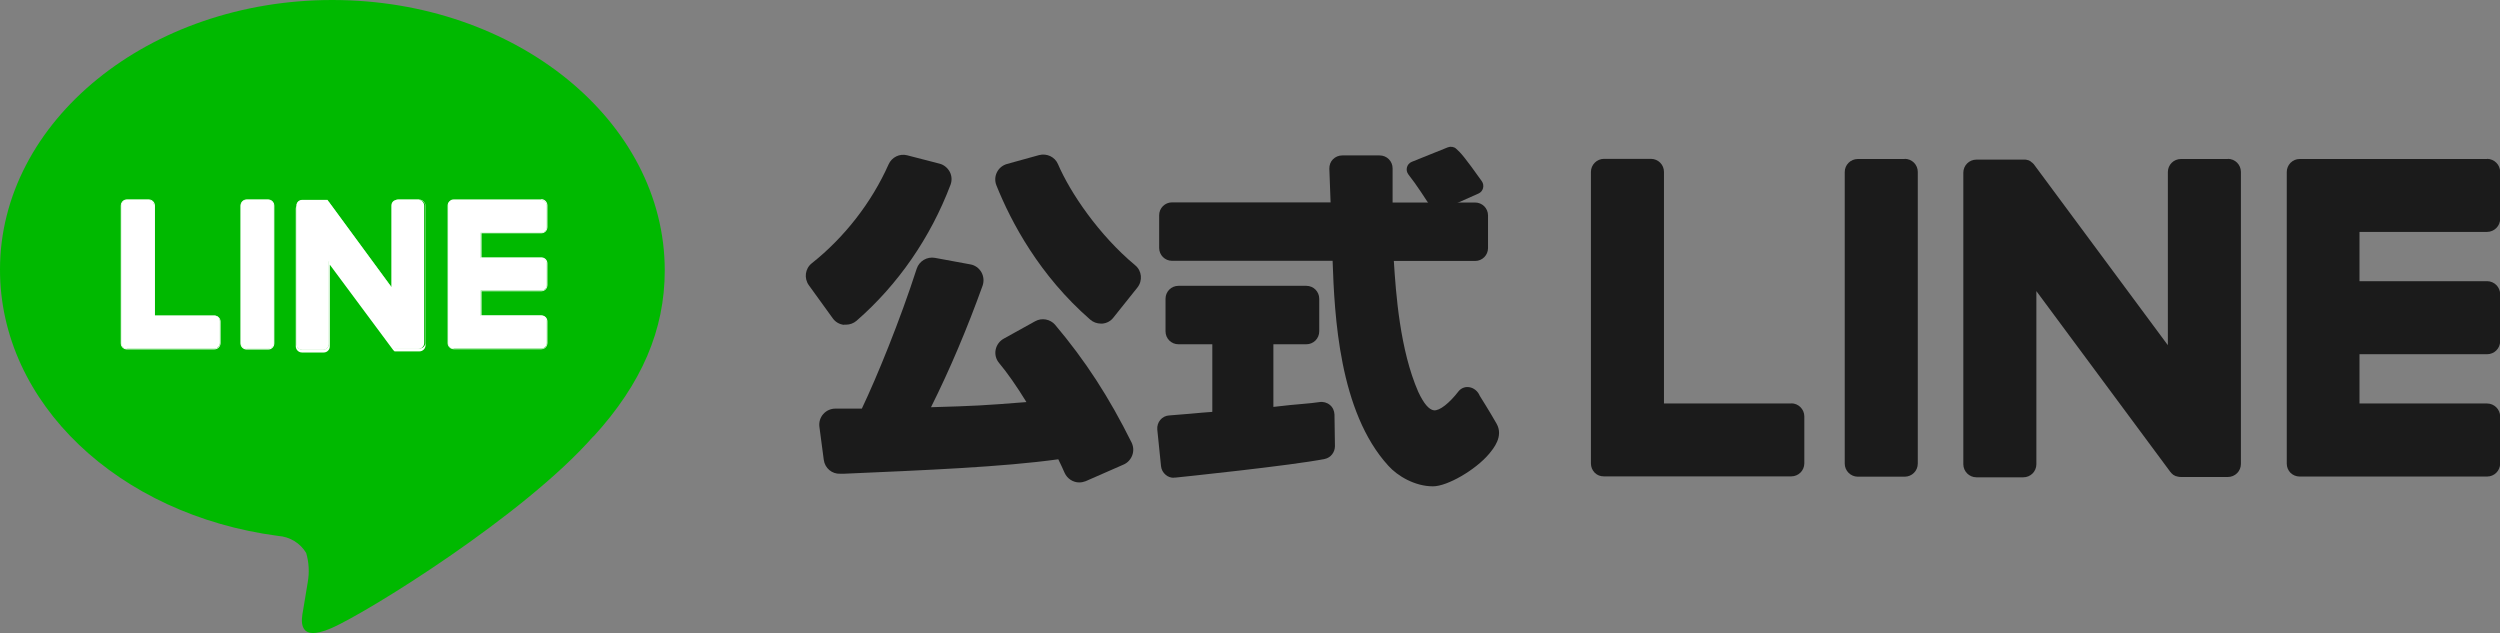
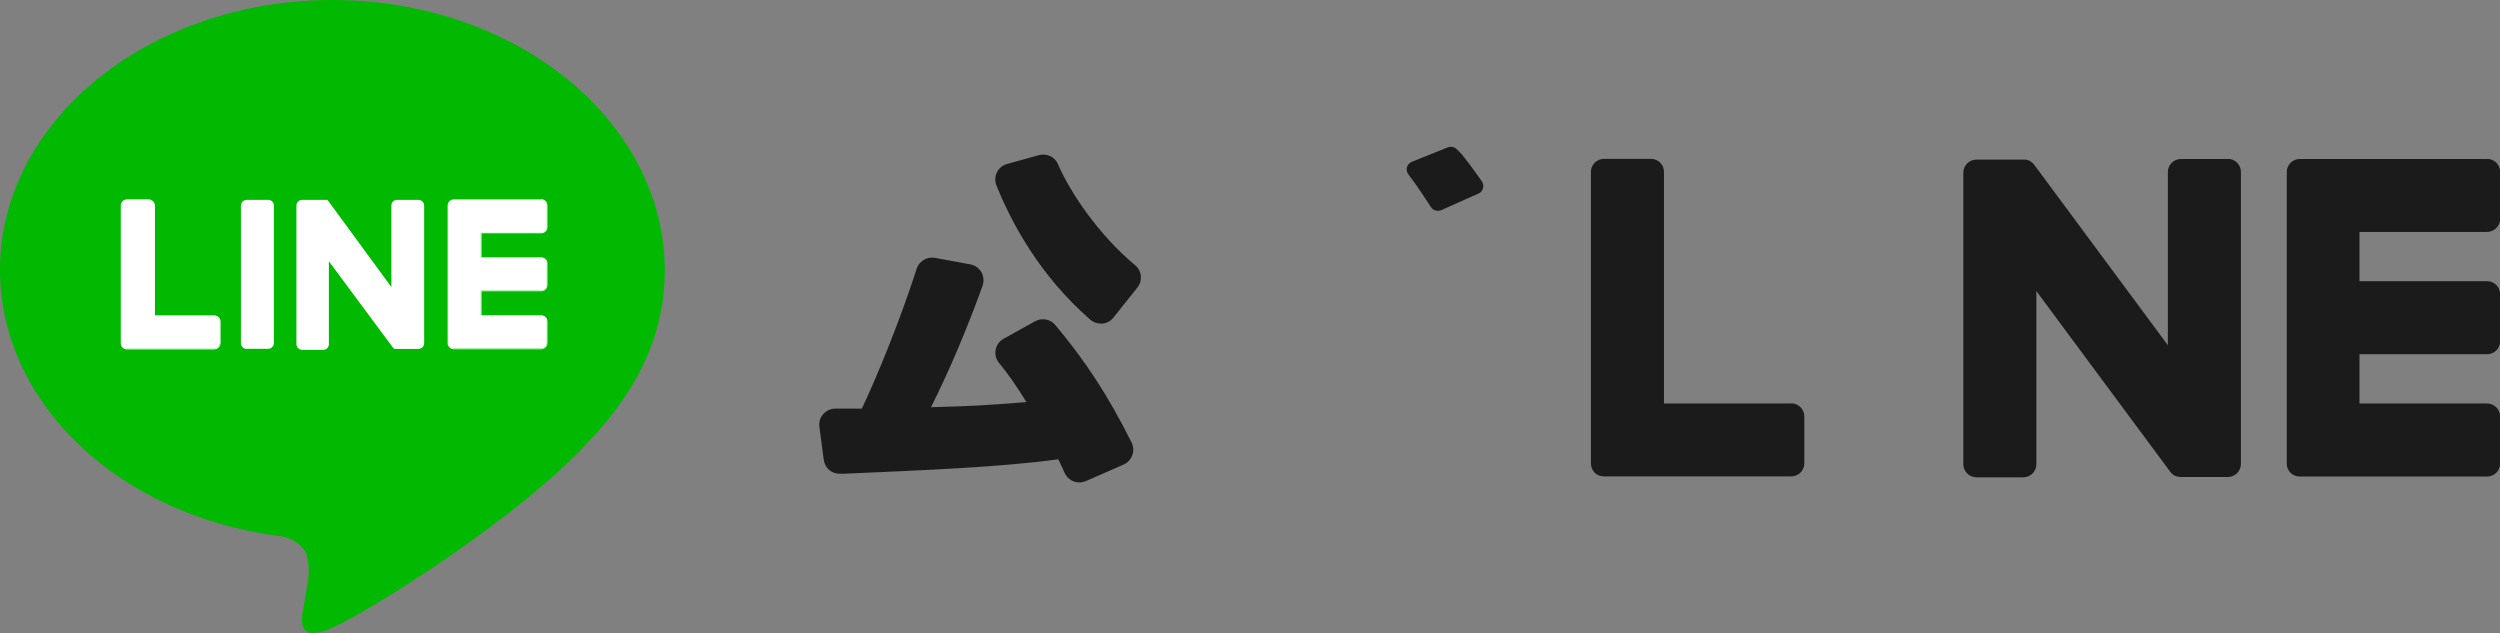
<svg xmlns="http://www.w3.org/2000/svg" id="_レイヤー_2" viewBox="0 0 160.85 40.74">
  <rect x="0" y="0" width="160.85" height="40.74" fill="#808080" stroke="none" />
  <defs>
    <style>.cls-1{fill:#00b900;}.cls-2{fill:#fff;}.cls-3{fill:#1b1b1b;}</style>
  </defs>
  <g id="_1920_ガイド">
    <path class="cls-3" d="M67.89,20.9c-.32-.37-.86-.47-1.29-.23l-2.02,1.12c-.27.15-.46.41-.52.71-.06.3.02.61.21.84.55.66,1.13,1.49,1.77,2.53-2.77.22-3.34.25-6.14.33,1.22-2.44,2.33-5.07,3.32-7.82.1-.29.07-.61-.08-.87-.15-.26-.41-.45-.71-.5l-2.28-.42c-.51-.09-1.01.21-1.17.7-1.07,3.32-2.57,6.99-3.53,9-.78,0-1.32,0-1.7,0-.3,0-.59.13-.78.35-.2.22-.29.53-.25.82l.28,2.12c.07.54.53.93,1.07.9h.23c5.24-.23,10.19-.43,13.79-.93.16.32.29.61.41.88.17.37.54.61.94.61.14,0,.28-.03.41-.08l2.44-1.07c.26-.11.46-.33.56-.6.1-.27.08-.55-.04-.81-1.46-2.94-2.98-5.28-4.93-7.59" />
    <path class="cls-3" d="M68.07,10.56c-.2-.47-.72-.71-1.22-.58l-2.06.57c-.28.08-.52.27-.65.54-.13.26-.14.57-.03.84.95,2.37,2.77,5.79,6.03,8.63.19.17.44.26.69.26.03,0,.06,0,.09,0,.28-.02.54-.16.71-.38l1.55-1.94c.35-.44.29-1.08-.14-1.43-2.34-1.95-4.18-4.67-4.97-6.51" />
-     <path class="cls-3" d="M54.31,20.89s.08,0,.12,0c.25,0,.5-.09.69-.26,2.66-2.32,4.75-5.34,6.04-8.75.1-.27.08-.57-.05-.82-.14-.26-.38-.46-.66-.53l-2.09-.54c-.48-.12-.98.12-1.19.59-1.08,2.43-2.83,4.69-4.94,6.36-.43.34-.51.96-.19,1.41l1.54,2.13c.17.24.43.39.72.42" />
    <path class="cls-3" d="M90.84,10.41l2.31-.93c.18-.07.39-.04.53.08.3.26.58.58,1.66,2.1.19.27.09.66-.21.79l-2.4,1.07c-.24.1-.51.03-.66-.19-.36-.54-.91-1.42-1.45-2.1-.22-.28-.11-.69.22-.82" />
-     <path class="cls-3" d="M92.19,31.29c-1.15,0-2.27-.66-2.86-1.32-3.18-3.47-3.47-9.7-3.59-13.19h-10.33c-.46,0-.83-.37-.83-.83v-2.1c0-.46.37-.83.83-.83h10.2c-.02-.53-.06-1.54-.08-2.17,0-.23.07-.44.23-.6.16-.16.37-.25.6-.25h2.41c.46,0,.83.37.83.83v2.2h5.31c.46,0,.83.37.83.83v2.1c0,.46-.37.83-.83.83h-5.23c.13,2.08.39,5.72,1.57,8.42.37.79.7,1.15,1.01,1.19.37.04,1.01-.48,1.58-1.22.16-.2.41-.31.68-.27.3.04.57.26.69.56,0,0,.62.98,1.08,1.79.46.81-.19,1.59-.49,1.95-.87,1.03-2.68,2.08-3.6,2.08M85.73,16.59h0s0,0,0,0ZM75.52,30.74c-.19,0-.37-.06-.52-.19-.17-.14-.28-.34-.3-.56l-.24-2.35c-.02-.23.05-.45.19-.62.14-.17.35-.28.57-.29.41-.03.88-.07,1.35-.11.51-.05,1.02-.09,1.43-.12v-4.35h-2.18c-.46,0-.83-.37-.83-.83v-2.1c0-.46.37-.83.83-.83h8.23c.46,0,.83.37.83.83v2.1c0,.46-.37.83-.83.83h-2.12v4.03c.82-.1,1.4-.15,1.86-.19.45-.04.78-.07,1.1-.12.24-.04.49.03.67.18.19.15.29.38.3.62l.03,2.03c0,.4-.27.75-.66.83-2.1.42-9.31,1.17-9.62,1.2-.03,0-.06,0-.09,0" />
-     <path class="cls-3" d="M122.55,10.23h-3.02c-.46,0-.84.37-.84.84v18.76c0,.46.38.84.84.84h3.02c.46,0,.84-.37.84-.84V11.06c0-.46-.37-.84-.84-.84" />
    <path class="cls-3" d="M143.34,10.23h-3.02c-.46,0-.84.37-.84.84v11.14l-8.6-11.61s-.04-.06-.07-.08c0,0,0,0,0,0-.02-.02-.03-.03-.05-.05,0,0-.01,0-.02-.01-.02-.01-.03-.03-.05-.04l-.02-.02s-.03-.02-.04-.03c0,0-.02,0-.02-.01-.02,0-.03-.02-.05-.03,0,0-.02,0-.03-.01-.02,0-.03-.02-.05-.02,0,0-.02,0-.03,0-.02,0-.03-.01-.05-.02,0,0-.02,0-.03,0-.02,0-.03,0-.05-.01-.01,0-.02,0-.03,0-.02,0-.03,0-.04,0-.01,0-.03,0-.04,0,0,0-.02,0-.03,0h-3.02c-.46,0-.84.37-.84.84v18.76c0,.46.38.84.84.84h3.02c.46,0,.84-.37.84-.84v-11.14l8.61,11.62c.06.08.13.15.21.21,0,0,0,0,.01,0,.02.01.03.02.05.03,0,0,.02,0,.02.01.01,0,.03.01.04.02.01,0,.03.01.04.02,0,0,.02,0,.03,0,.02,0,.04.01.06.02,0,0,0,0,.01,0,.07.02.14.03.22.03h3.02c.46,0,.84-.37.84-.84V11.06c0-.46-.37-.84-.84-.84" />
    <path class="cls-3" d="M115.27,25.96h-8.21v-14.9c0-.46-.37-.84-.84-.84h-3.02c-.46,0-.84.38-.84.84v18.76c0,.23.09.43.23.58,0,0,0,0,.01.01,0,0,0,0,.01.01.15.15.35.23.58.23h12.06c.46,0,.84-.37.84-.84v-3.02c0-.46-.38-.84-.84-.84" />
    <path class="cls-3" d="M160.02,10.23h-12.06c-.23,0-.43.09-.58.24,0,0,0,0-.01,0,0,0,0,.01-.01.02-.14.15-.23.35-.23.58v18.76h0c0,.23.09.43.23.58,0,0,0,0,.01.01,0,0,0,0,.01.01.15.14.35.23.58.23h12.06c.46,0,.84-.37.84-.84v-3.02c0-.46-.38-.84-.84-.84h-8.21v-3.17h8.21c.46,0,.84-.37.84-.84v-3.02c0-.46-.38-.84-.84-.84h-8.21v-3.17h8.21c.46,0,.84-.38.84-.84v-3.02c0-.46-.38-.84-.84-.84" />
    <g id="_レイヤー_2-2">
      <g id="_デザイン_文字">
        <path class="cls-1" d="M38.19,28.08c3.1-3.4,4.58-6.85,4.58-10.68C42.77,7.79,33.18,0,21.38,0S0,7.79,0,17.35c0,8.58,7.61,15.77,17.89,17.13.75.05,1.43.46,1.81,1.1.18.61.21,1.26.1,1.88,0,0-.25,1.51-.3,1.81-.1.54-.43,2.12,1.81,1.15,2.25-.97,12.38-7.23,16.87-12.35h0" />
        <path class="cls-2" d="M15.87,22.45c-.21,0-.37-.17-.37-.37v-8.85c0-.21.17-.37.37-.37h1.39c.2,0,.36.16.36.36,0,0,0,0,0,0v8.85c0,.2-.16.37-.36.37h-1.39Z" />
-         <path class="cls-2" d="M17.26,12.89c.19,0,.33.16.33.34,0,0,0,0,0,0v8.85c0,.18-.14.33-.33.34h-1.39c-.19,0-.34-.15-.34-.34v-8.85c0-.19.15-.34.34-.34h1.39M17.26,12.83h-1.39c-.22,0-.4.19-.4.41v8.85c0,.22.18.4.4.4h1.39c.22,0,.39-.18.39-.4v-8.85c0-.22-.17-.4-.39-.41,0,0,0,0,0,0" />
        <path class="cls-2" d="M25.61,22.45h-.24l-.1-.1-4.11-5.54v5.33c0,.2-.16.37-.36.37h-1.36c-.21,0-.37-.17-.37-.37v-8.91c0-.21.17-.37.37-.37h1.63l4.11,5.61v-5.24c0-.2.15-.37.35-.37,0,0,0,0,0,0h1.39c.21,0,.37.17.37.37v8.85c0,.2-.17.37-.37.37h-1.32Z" />
-         <path class="cls-2" d="M27.02,12.89c.19,0,.34.16.34.34v8.85c0,.18-.15.33-.34.34h-1.6s-.07-.04-.09-.07l-4.07-5.49-.11-.14v5.43c0,.18-.14.33-.33.34h-1.39c-.19,0-.34-.15-.34-.34v-8.92c0-.19.15-.34.34-.34h1.62l4.06,5.52.11.14v-5.33c0-.19.14-.34.33-.34,0,0,0,0,0,0h1.39M26.95,12.83h-1.32c-.22,0-.39.19-.39.41h0v5.3l-4.07-5.52h-1.74c-.22,0-.4.19-.4.41v8.85c0,.22.18.4.4.4h1.4c.22,0,.39-.18.39-.4v-5.25l4.07,5.48s.06.07.1.1h1.59c.22,0,.4-.18.4-.4h0v-8.96c0-.22-.18-.4-.4-.41" />
        <path class="cls-2" d="M8.15,22.45c-.09,0-.18-.04-.25-.11h0c-.06-.07-.1-.16-.1-.25v-8.86c0-.2.15-.37.35-.37,0,0,0,0,0,0h1.4c.2,0,.36.16.36.36,0,0,0,0,0,0v7.09h3.88c.2,0,.36.16.36.36v1.39c0,.2-.16.37-.36.37h-5.64Z" />
        <path class="cls-2" d="M9.57,12.89c.19,0,.33.16.33.34,0,0,0,0,0,0v7.12h3.91c.18,0,.33.14.34.32,0,0,0,.01,0,.02v1.39c0,.19-.15.34-.34.34h-5.66c-.09,0-.17-.03-.24-.09h0c-.06-.07-.09-.15-.09-.24v-8.86c0-.18.14-.33.33-.34h1.4M9.56,12.83h-1.4c-.22,0-.39.19-.39.41,0,0,0,0,0,0v8.85h0c0,.1.04.2.11.27h0c.07.07.17.12.27.12h5.64c.22,0,.4-.18.4-.4h0v-1.39c0-.22-.18-.39-.4-.39h-3.82v-7.06c0-.22-.17-.4-.39-.41,0,0,0,0,0,0" />
        <path class="cls-2" d="M29.18,22.45c-.1,0-.19-.04-.25-.11h0c-.06-.07-.1-.16-.1-.25v-8.86c0-.1.03-.19.1-.26h0c.07-.06.16-.1.25-.1h5.64c.2,0,.36.16.36.36,0,0,0,0,0,0v1.39c0,.2-.16.36-.36.36h-3.89v1.61h3.89c.2,0,.36.16.36.36h0v1.39c0,.2-.16.36-.36.36h-3.89v1.61h3.89c.2,0,.36.16.36.36h0v1.39c0,.2-.16.37-.36.37h-5.64Z" />
        <path class="cls-2" d="M34.83,12.89c.19,0,.34.16.34.34v1.39c0,.19-.15.34-.34.34h-3.91v1.67h3.91c.18,0,.33.15.34.34v1.39c0,.18-.15.33-.34.34h-3.91v1.67h3.91c.19,0,.34.15.34.34v1.39c0,.18-.15.33-.34.34h-5.64c-.09,0-.17-.03-.24-.09h0c-.06-.07-.09-.15-.09-.24v-8.86c0-.09.03-.18.09-.24h0c.07-.06.15-.09.24-.09h5.64M34.83,12.83h-5.64c-.1,0-.2.04-.27.12h0c-.08.07-.12.17-.12.28h0v8.85h0c0,.1.04.2.12.27h0c.07.07.17.12.27.12h5.64c.22,0,.39-.18.39-.4v-1.39c0-.22-.17-.39-.39-.39h-3.85v-1.55h3.85c.22,0,.39-.18.39-.4v-1.39c0-.22-.17-.39-.39-.39h-3.85v-1.55h3.85c.22,0,.39-.18.39-.4v-1.39c0-.22-.17-.4-.39-.41,0,0,0,0,0,0" />
      </g>
    </g>
  </g>
</svg>